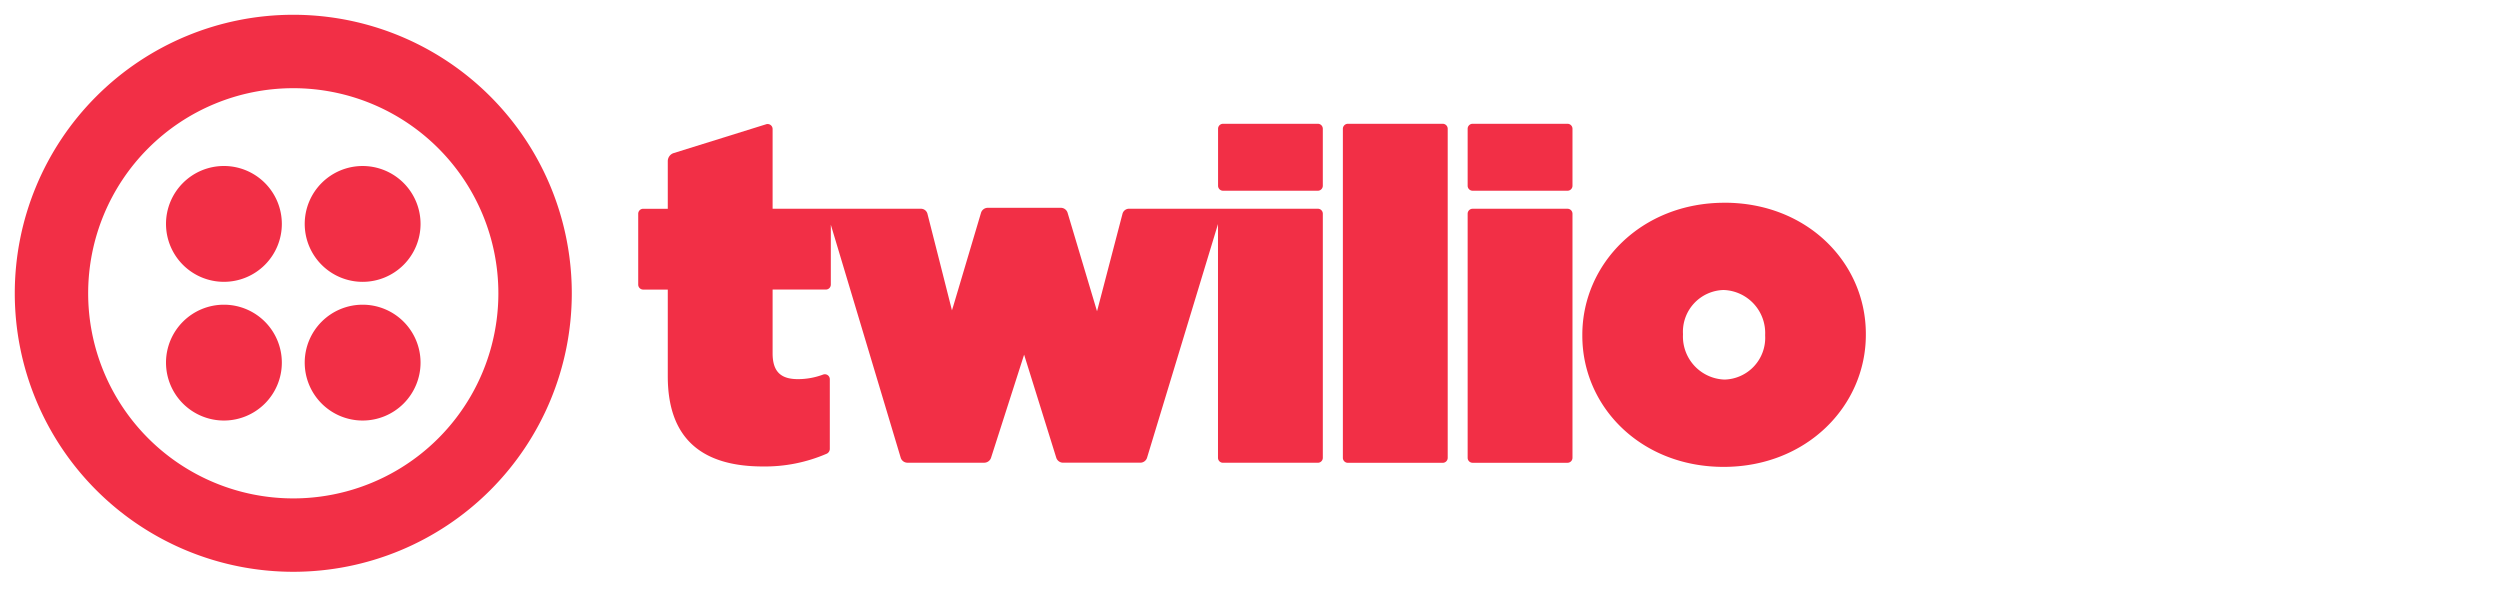
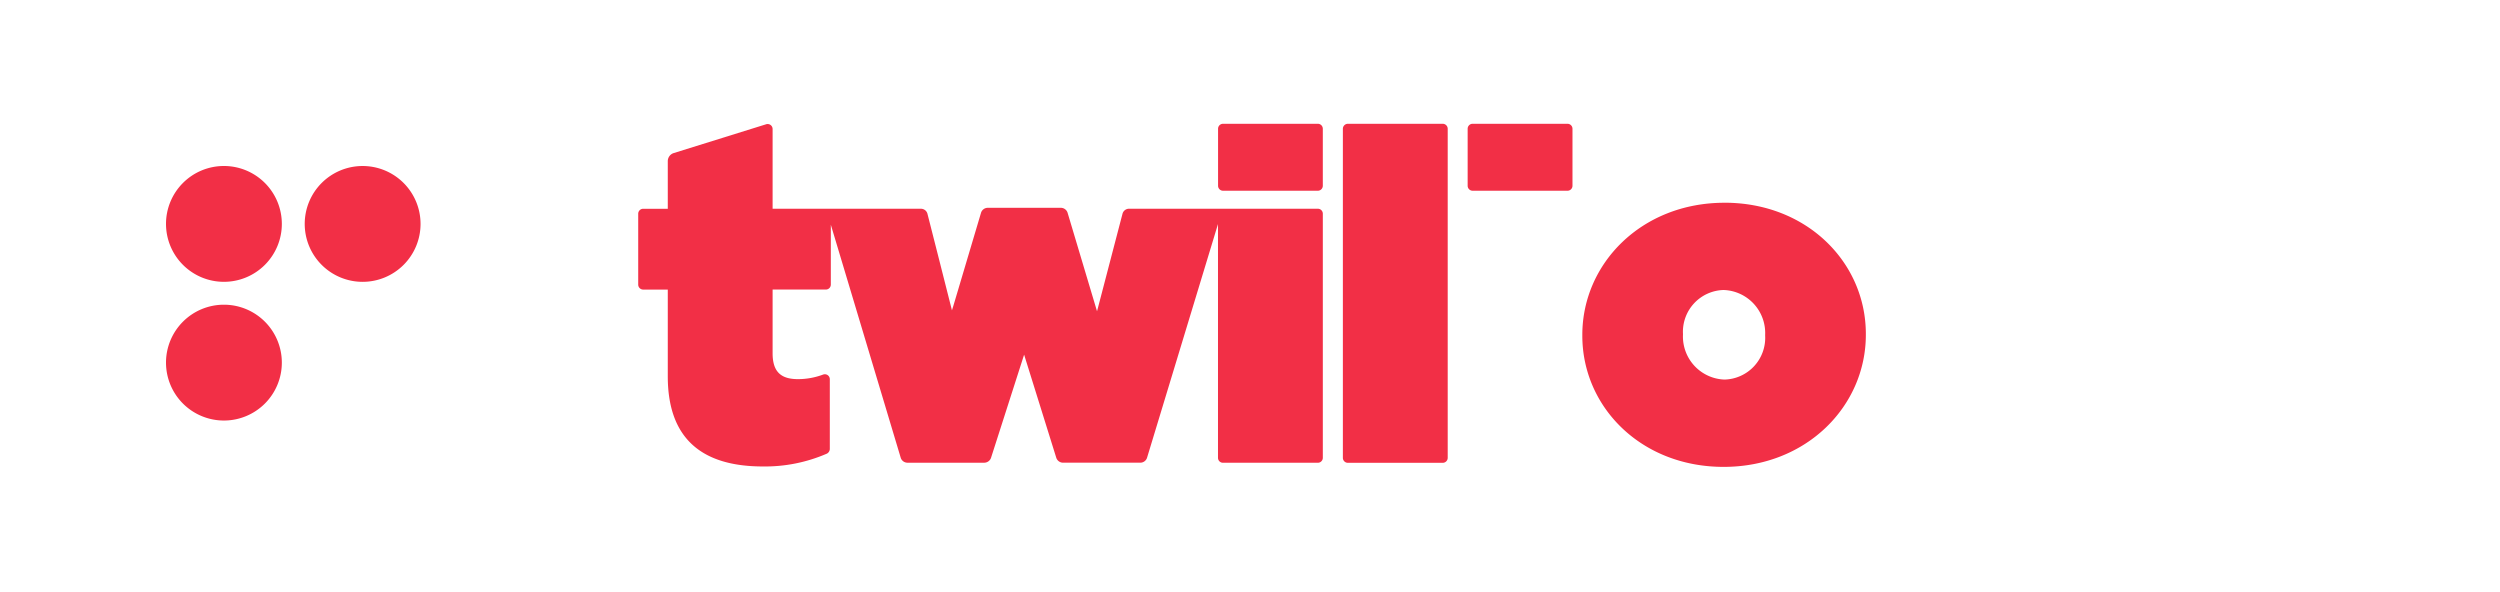
<svg xmlns="http://www.w3.org/2000/svg" width="169" height="40" viewBox="0 0 169 40">
  <defs>
    <clipPath id="clip-twilio2">
      <rect width="169" height="40" />
    </clipPath>
  </defs>
  <g id="twilio2" clip-path="url(#clip-twilio2)">
    <g id="brandmark" transform="translate(0.999 0.999)">
      <path id="Path_956" data-name="Path 956" d="M804.826,208.71h-6.409a.336.336,0,0,0-.336.336V212.9a.337.337,0,0,0,.336.336h6.409a.338.338,0,0,0,.336-.336v-3.855a.337.337,0,0,0-.336-.336" transform="translate(-716.739 -201.341)" fill="#f22f46" />
      <path id="Path_957" data-name="Path 957" d="M496.584,226.084c-1.126,0-1.716-.469-1.716-1.748v-4.308h3.6a.337.337,0,0,0,.336-.336v-4.046l4.729,15.766a.48.48,0,0,0,.431.321h5.228a.491.491,0,0,0,.438-.32l2.24-6.984,1.139,3.651,1.039,3.332a.486.486,0,0,0,.435.32h5.261a.481.481,0,0,0,.432-.32l4.8-15.811v15.8a.336.336,0,0,0,.336.336h6.415a.337.337,0,0,0,.336-.336V214.9a.337.337,0,0,0-.336-.336H518.945a.459.459,0,0,0-.42.325l-1.64,6.281-.086.324-1.994-6.67a.481.481,0,0,0-.433-.322h-4.979a.478.478,0,0,0-.431.321l-1.87,6.288-.1.321-.082-.325L506.123,218l-.791-3.109a.455.455,0,0,0-.418-.325H494.868v-5.392a.336.336,0,0,0-.436-.32l-6.25,1.948a.571.571,0,0,0-.4.545v3.22h-1.663a.337.337,0,0,0-.336.336v4.791a.337.337,0,0,0,.336.336h1.663V225.9c0,4.152,2.248,6.087,6.431,6.087a10.5,10.5,0,0,0,4.322-.866.366.366,0,0,0,.2-.332v-4.7a.335.335,0,0,0-.453-.314A4.86,4.86,0,0,1,496.584,226.084Z" transform="translate(-443.639 -201.453)" fill="#f22f46" />
      <path id="Path_958" data-name="Path 958" d="M872.047,208.71a.337.337,0,0,1,.336.336v22.248a.336.336,0,0,1-.336.334h-6.415a.336.336,0,0,1-.336-.334V209.046a.339.339,0,0,1,.336-.336Z" transform="translate(-775.517 -201.341)" fill="#f22f46" />
      <path id="Path_959" data-name="Path 959" d="M939.254,208.71a.337.337,0,0,1,.336.336V212.9a.337.337,0,0,1-.336.336h-6.415a.338.338,0,0,1-.336-.336v-3.855a.337.337,0,0,1,.336-.336Z" transform="translate(-834.289 -201.341)" fill="#f22f46" />
-       <path id="Path_960" data-name="Path 960" d="M939.254,254.472a.337.337,0,0,1,.336.336v16.5a.337.337,0,0,1-.336.336h-6.415a.336.336,0,0,1-.336-.336v-16.5a.336.336,0,0,1,.336-.336Z" transform="translate(-834.289 -241.359)" fill="#f22f46" />
      <path id="Path_961" data-name="Path 961" d="M1003.872,251.237c-5.618,0-9.613,4.121-9.613,8.927v.063c0,4.807,3.964,8.865,9.551,8.865,5.618,0,9.615-4.121,9.615-8.928V260.1c0-4.807-3.965-8.865-9.553-8.865m2.747,8.99a2.823,2.823,0,0,1-2.747,2.965,2.91,2.91,0,0,1-2.809-3.028V260.1a2.823,2.823,0,0,1,2.747-2.965,2.91,2.91,0,0,1,2.809,3.027Z" transform="translate(-888.293 -238.53)" fill="#f22f46" />
-       <path id="Path_962" data-name="Path 962" d="M168.835,150a18.827,18.827,0,1,0,18.828,18.827A18.827,18.827,0,0,0,168.835,150m0,32.693A13.865,13.865,0,1,1,182.7,168.827a13.865,13.865,0,0,1-13.866,13.866" transform="translate(-150.009 -150)" fill="#f22f46" />
      <path id="Path_963" data-name="Path 963" d="M306.17,235.36a3.915,3.915,0,1,1,3.915,3.915,3.915,3.915,0,0,1-3.915-3.915" transform="translate(-286.57 -221.222)" fill="#f22f46" />
-       <path id="Path_964" data-name="Path 964" d="M306.17,310.074a3.915,3.915,0,1,1,3.915,3.914,3.915,3.915,0,0,1-3.915-3.914" transform="translate(-286.57 -286.559)" fill="#f22f46" />
      <path id="Path_965" data-name="Path 965" d="M231.456,310.074a3.915,3.915,0,1,1,3.915,3.914,3.915,3.915,0,0,1-3.915-3.914" transform="translate(-221.233 -286.559)" fill="#f22f46" />
      <path id="Path_966" data-name="Path 966" d="M231.456,235.361a3.915,3.915,0,1,1,3.915,3.914,3.915,3.915,0,0,1-3.915-3.914" transform="translate(-221.233 -221.223)" fill="#f22f46" />
    </g>
  </g>
</svg>